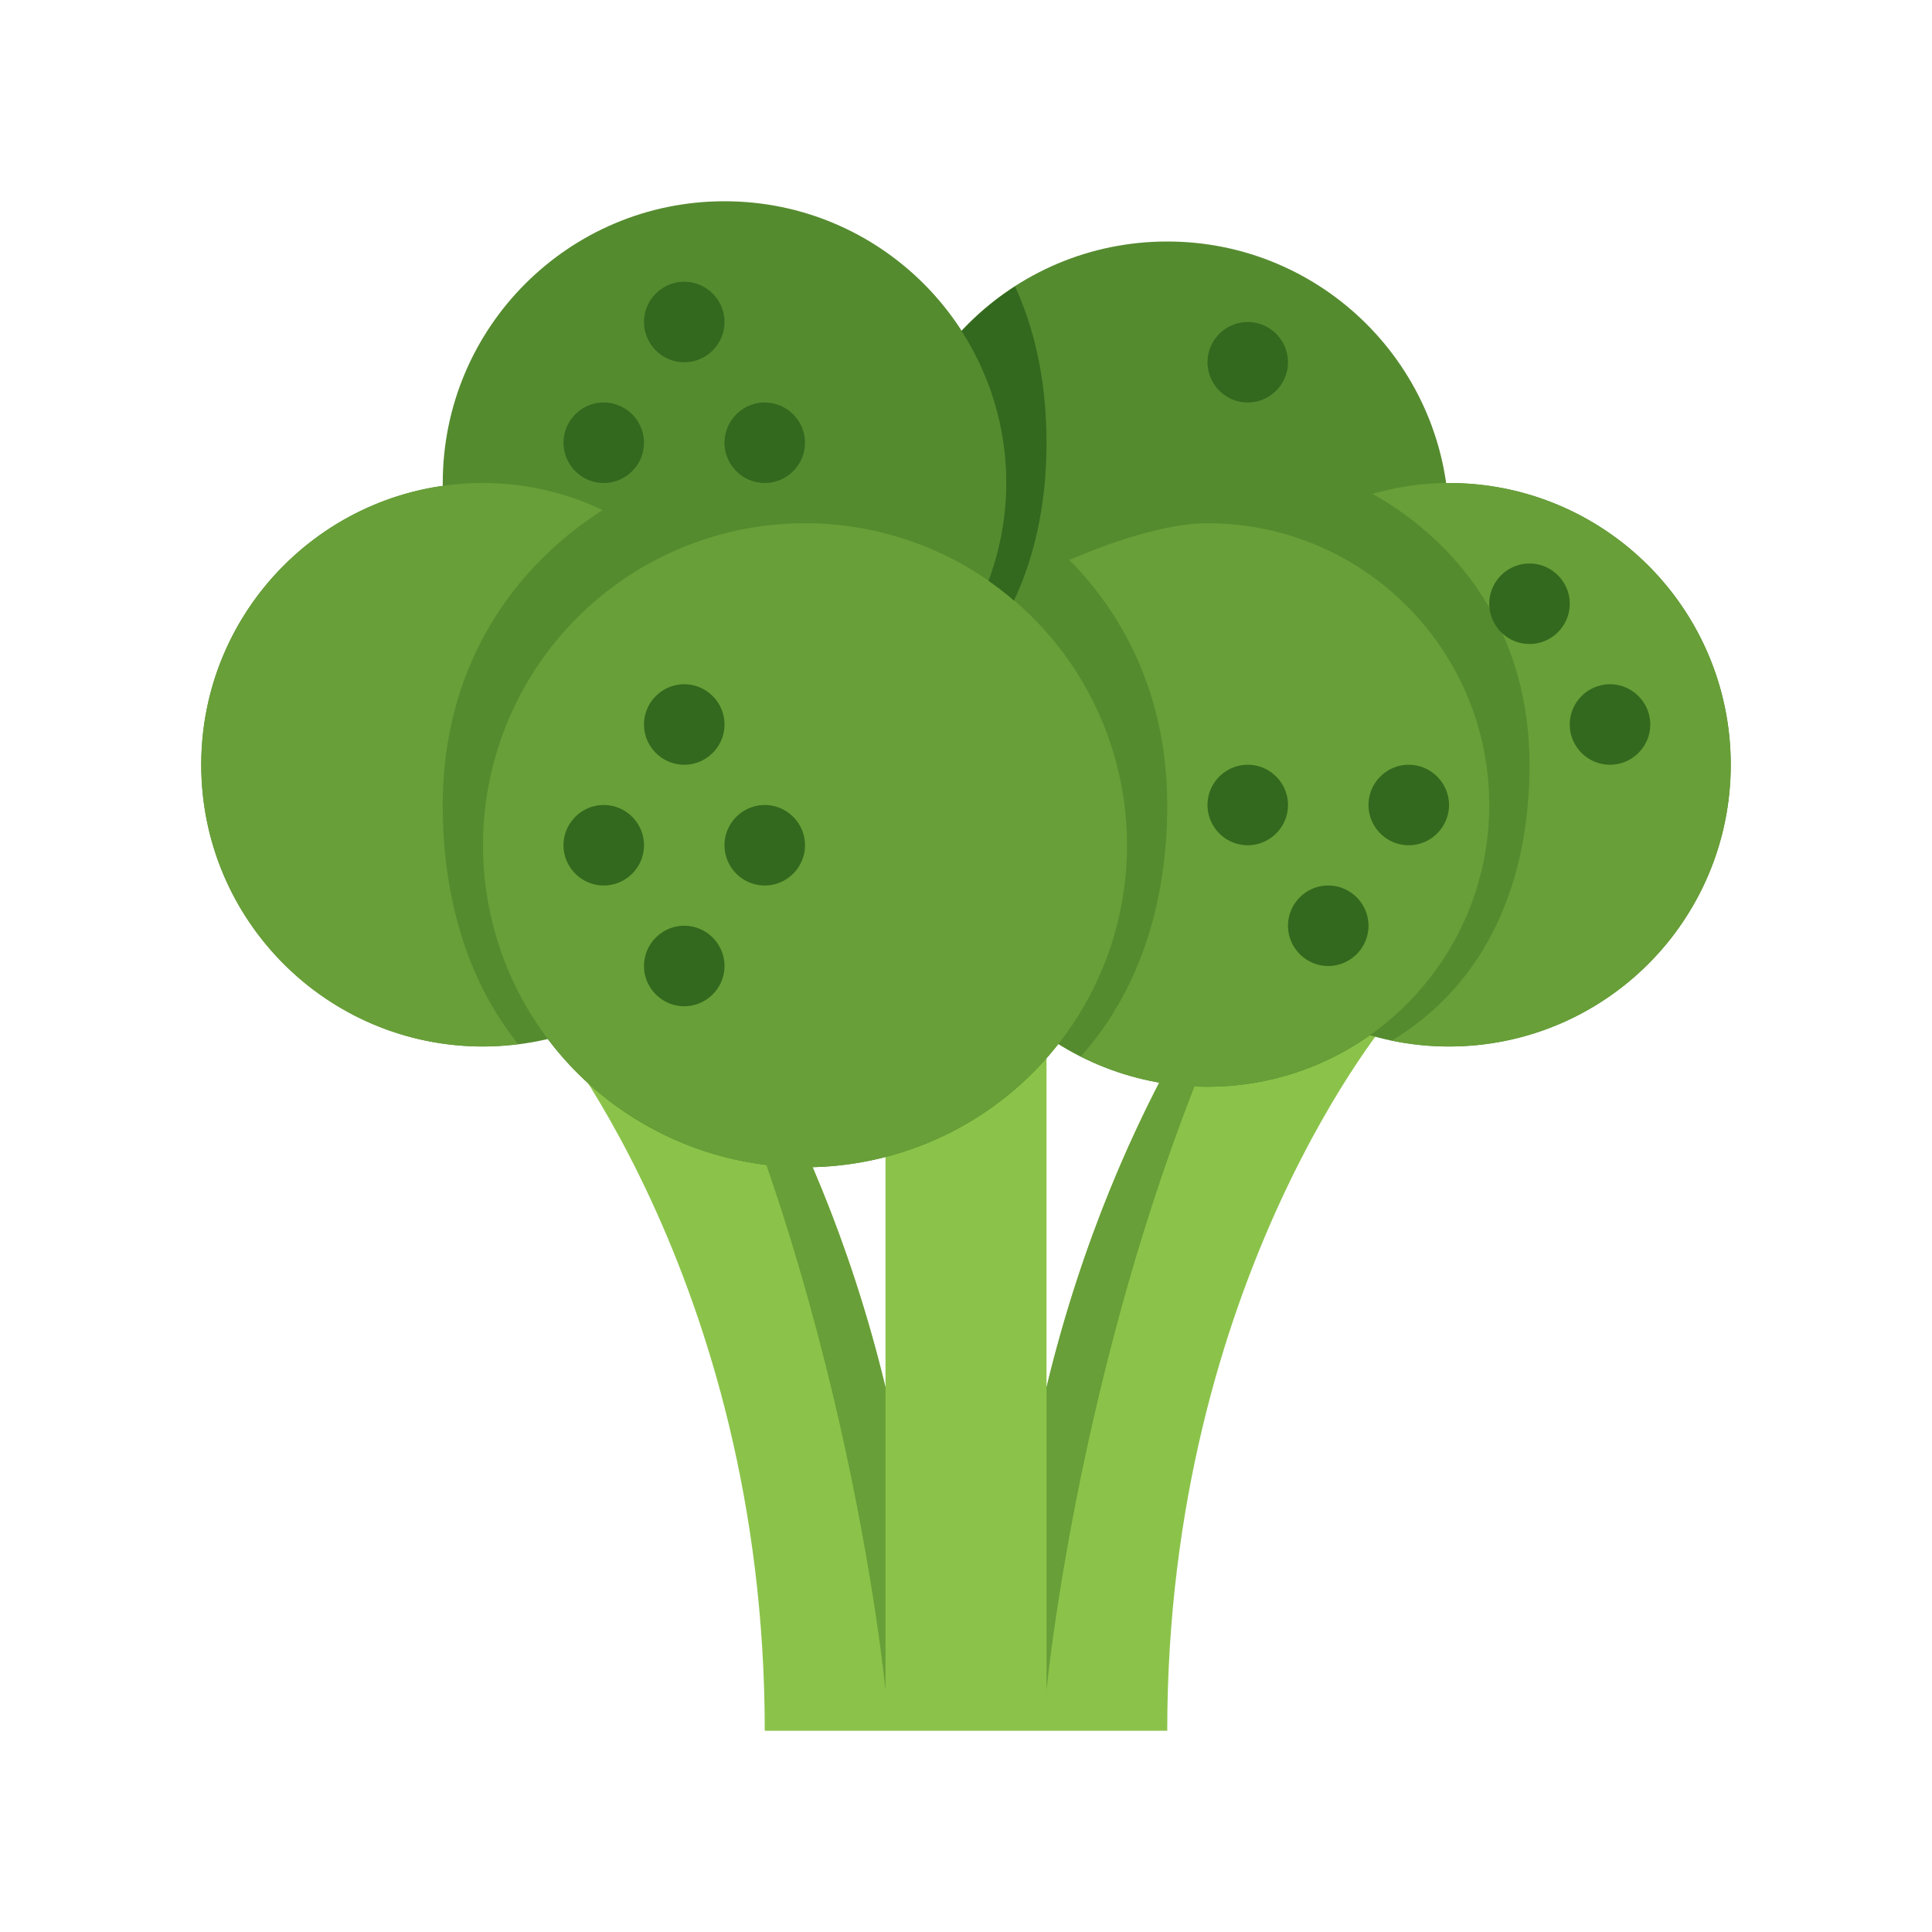
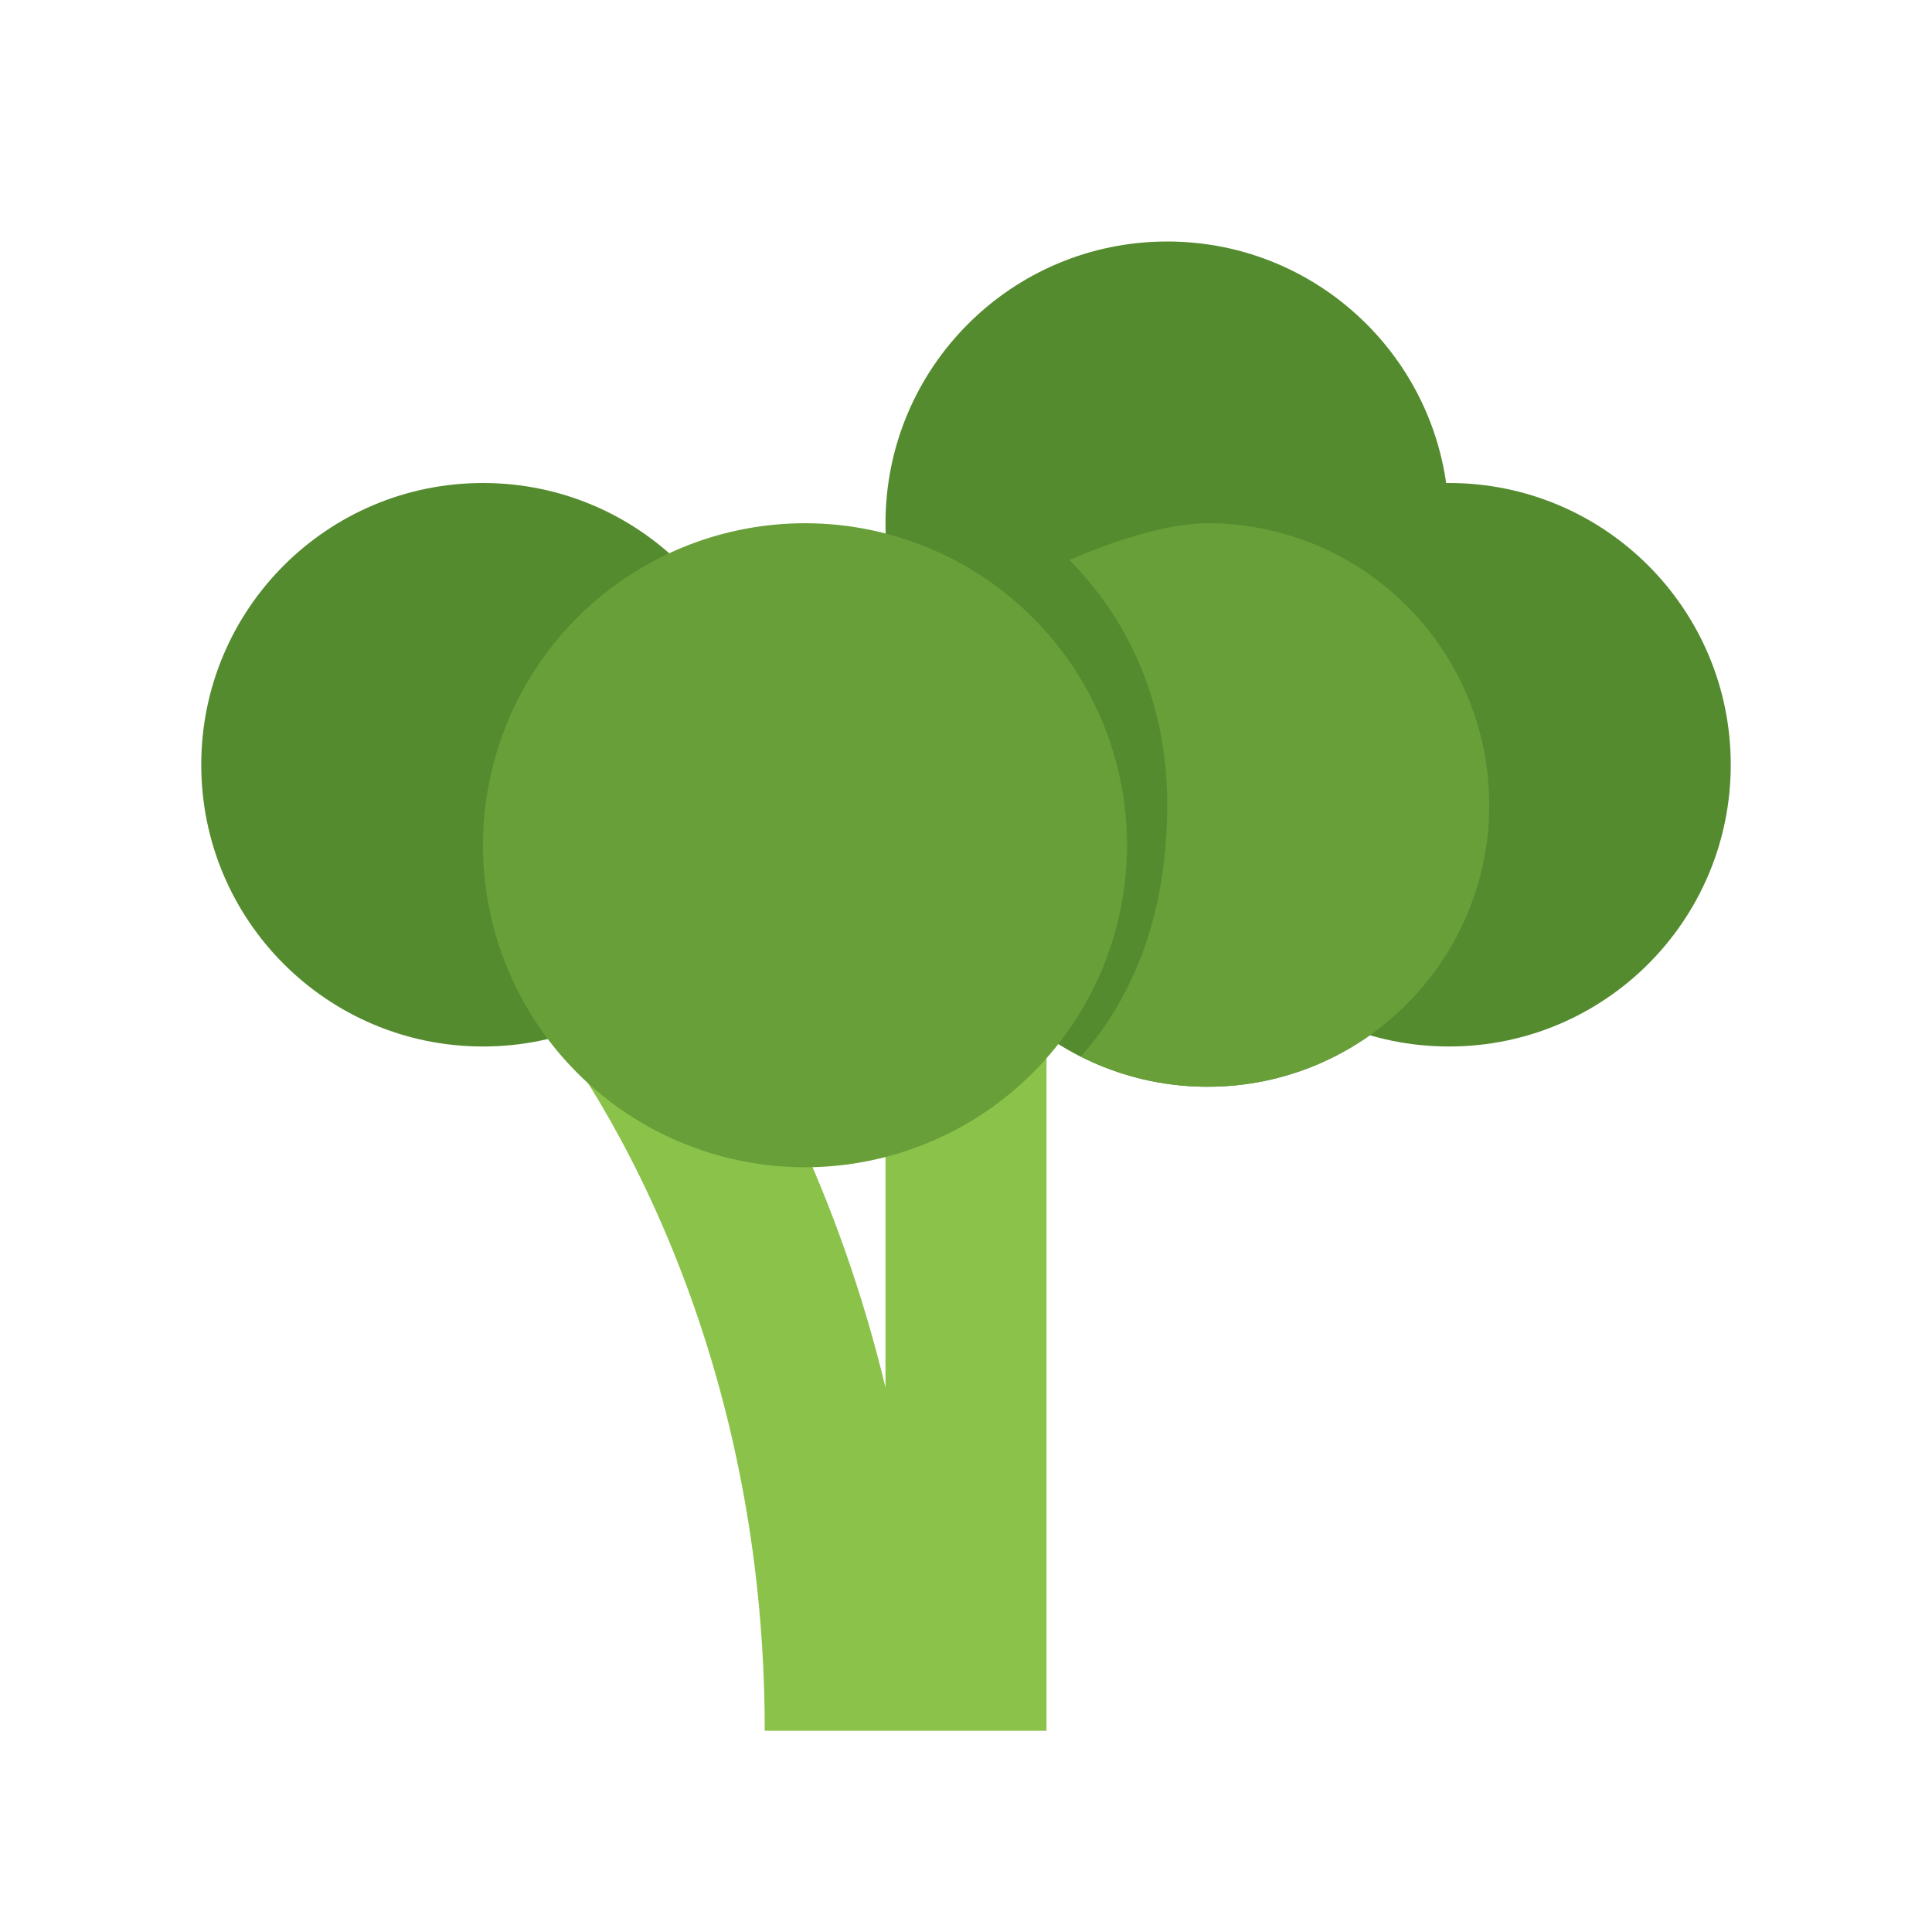
<svg xmlns="http://www.w3.org/2000/svg" viewBox="0 0 48 48">
-   <path d="M24 43V23m3 20c0-12 6-19 6-19M21 43c0-12-6-19-6-19" fill="none" stroke-width="4" stroke="#8bc34a" />
+   <path d="M24 43V23m3 20M21 43c0-12-6-19-6-19" fill="none" stroke-width="4" stroke="#8bc34a" />
  <path d="M37 20c0 3.867-3.133 7-7 7s-7-3.133-7-7 3.133-7 7-7 7 3.133 7 7z" fill="#558b2f" />
  <path d="M43 19c0 3.867-3.133 7-7 7s-7-3.133-7-7 3.133-7 7-7 7 3.133 7 7zm-24 0c0 3.867-3.133 7-7 7s-7-3.133-7-7 3.133-7 7-7 7 3.133 7 7z" fill="#558b2f" />
-   <path d="M28 21a8 8 0 1 1-16 0 8 8 0 0 1 16 0z" fill="#558b2f" />
-   <path d="M25 12c0 3.867-3.133 7-7 7s-7-3.133-7-7 3.133-7 7-7 7 3.133 7 7z" fill="#558b2f" />
  <path d="M36 13c0 3.867-3.133 7-7 7s-7-3.133-7-7 3.133-7 7-7 7 3.133 7 7z" fill="#558b2f" />
-   <path d="M22 34.465c-1.77-7.348-5.285-11.535-5.48-11.766L16 22c4.953 8.96 6 20 6 20zm4 0c1.77-7.348 5.285-11.535 5.48-11.766L32 22c-4.953 8.96-6 20-6 20z" fill="#689f38" />
  <path d="M28 21a8 8 0 1 1-16 0 8 8 0 0 1 16 0z" fill="#689f38" />
-   <path d="M12.871 25.938C11.664 24.43 11 22.405 11 20c0-3.25 1.566-5.785 3.973-7.328A6.94 6.94 0 0 0 12 12c-3.867 0-7 3.133-7 7s3.133 7 7 7c.34 0 .672-.031 1-.078v-.008c-.043.008-.086.02-.129.023zM36 12c-.66 0-1.293.098-1.898.27C36.453 13.602 38 15.93 38 19c0 3.168-1.242 5.543-3.426 6.855a7.9 7.9 0 0 1-.535-.136A6.998 6.998 0 0 0 43 19a6.997 6.997 0 0 0-6.999-7z" fill="#689f38" />
  <path d="M30 13c-1.543 0-3.676 1.04-3.438.906C28.078 15.437 29 17.508 29 20c0 2.578-.77 4.703-2.145 6.246.946.48 2.012.754 3.145.754 3.863 0 7-3.137 7-7s-3.137-7-7-7z" fill="#689f38" />
-   <path d="M16 11c0 .55-.45 1-1 1s-1-.45-1-1 .45-1 1-1 1 .45 1 1zm2-3c0 .55-.45 1-1 1s-1-.45-1-1 .45-1 1-1 1 .45 1 1zm2 3c0 .55-.45 1-1 1s-1-.45-1-1 .45-1 1-1 1 .45 1 1zm12-2c0 .55-.45 1-1 1s-1-.45-1-1 .45-1 1-1 1 .45 1 1zm2 14c0 .55-.45 1-1 1s-1-.45-1-1 .45-1 1-1 1 .45 1 1zm2-3c0 .55-.45 1-1 1s-1-.45-1-1 .45-1 1-1 1 .45 1 1zm-4 0c0 .55-.45 1-1 1s-1-.45-1-1 .45-1 1-1 1 .45 1 1zm7-5c0 .55-.45 1-1 1s-1-.45-1-1 .45-1 1-1 1 .45 1 1zm2 3c0 .55-.45 1-1 1s-1-.45-1-1 .45-1 1-1 1 .45 1 1zm-23 0c0 .55-.45 1-1 1s-1-.45-1-1 .45-1 1-1 1 .45 1 1zm-2 3c0 .55-.45 1-1 1s-1-.45-1-1 .45-1 1-1 1 .45 1 1zm4 0c0 .55-.45 1-1 1s-1-.45-1-1 .45-1 1-1 1 .45 1 1zm-2 3c0 .55-.45 1-1 1s-1-.45-1-1 .45-1 1-1 1 .45 1 1zm6.559-9.57c.218.152.43.316.632.492.524-1.113.809-2.426.809-3.922 0-1.477-.273-2.777-.781-3.883a6.957 6.957 0 0 0-1.328 1.11A6.963 6.963 0 0 1 25 12c0 .855-.16 1.672-.441 2.43z" fill="#33691e" />
</svg>